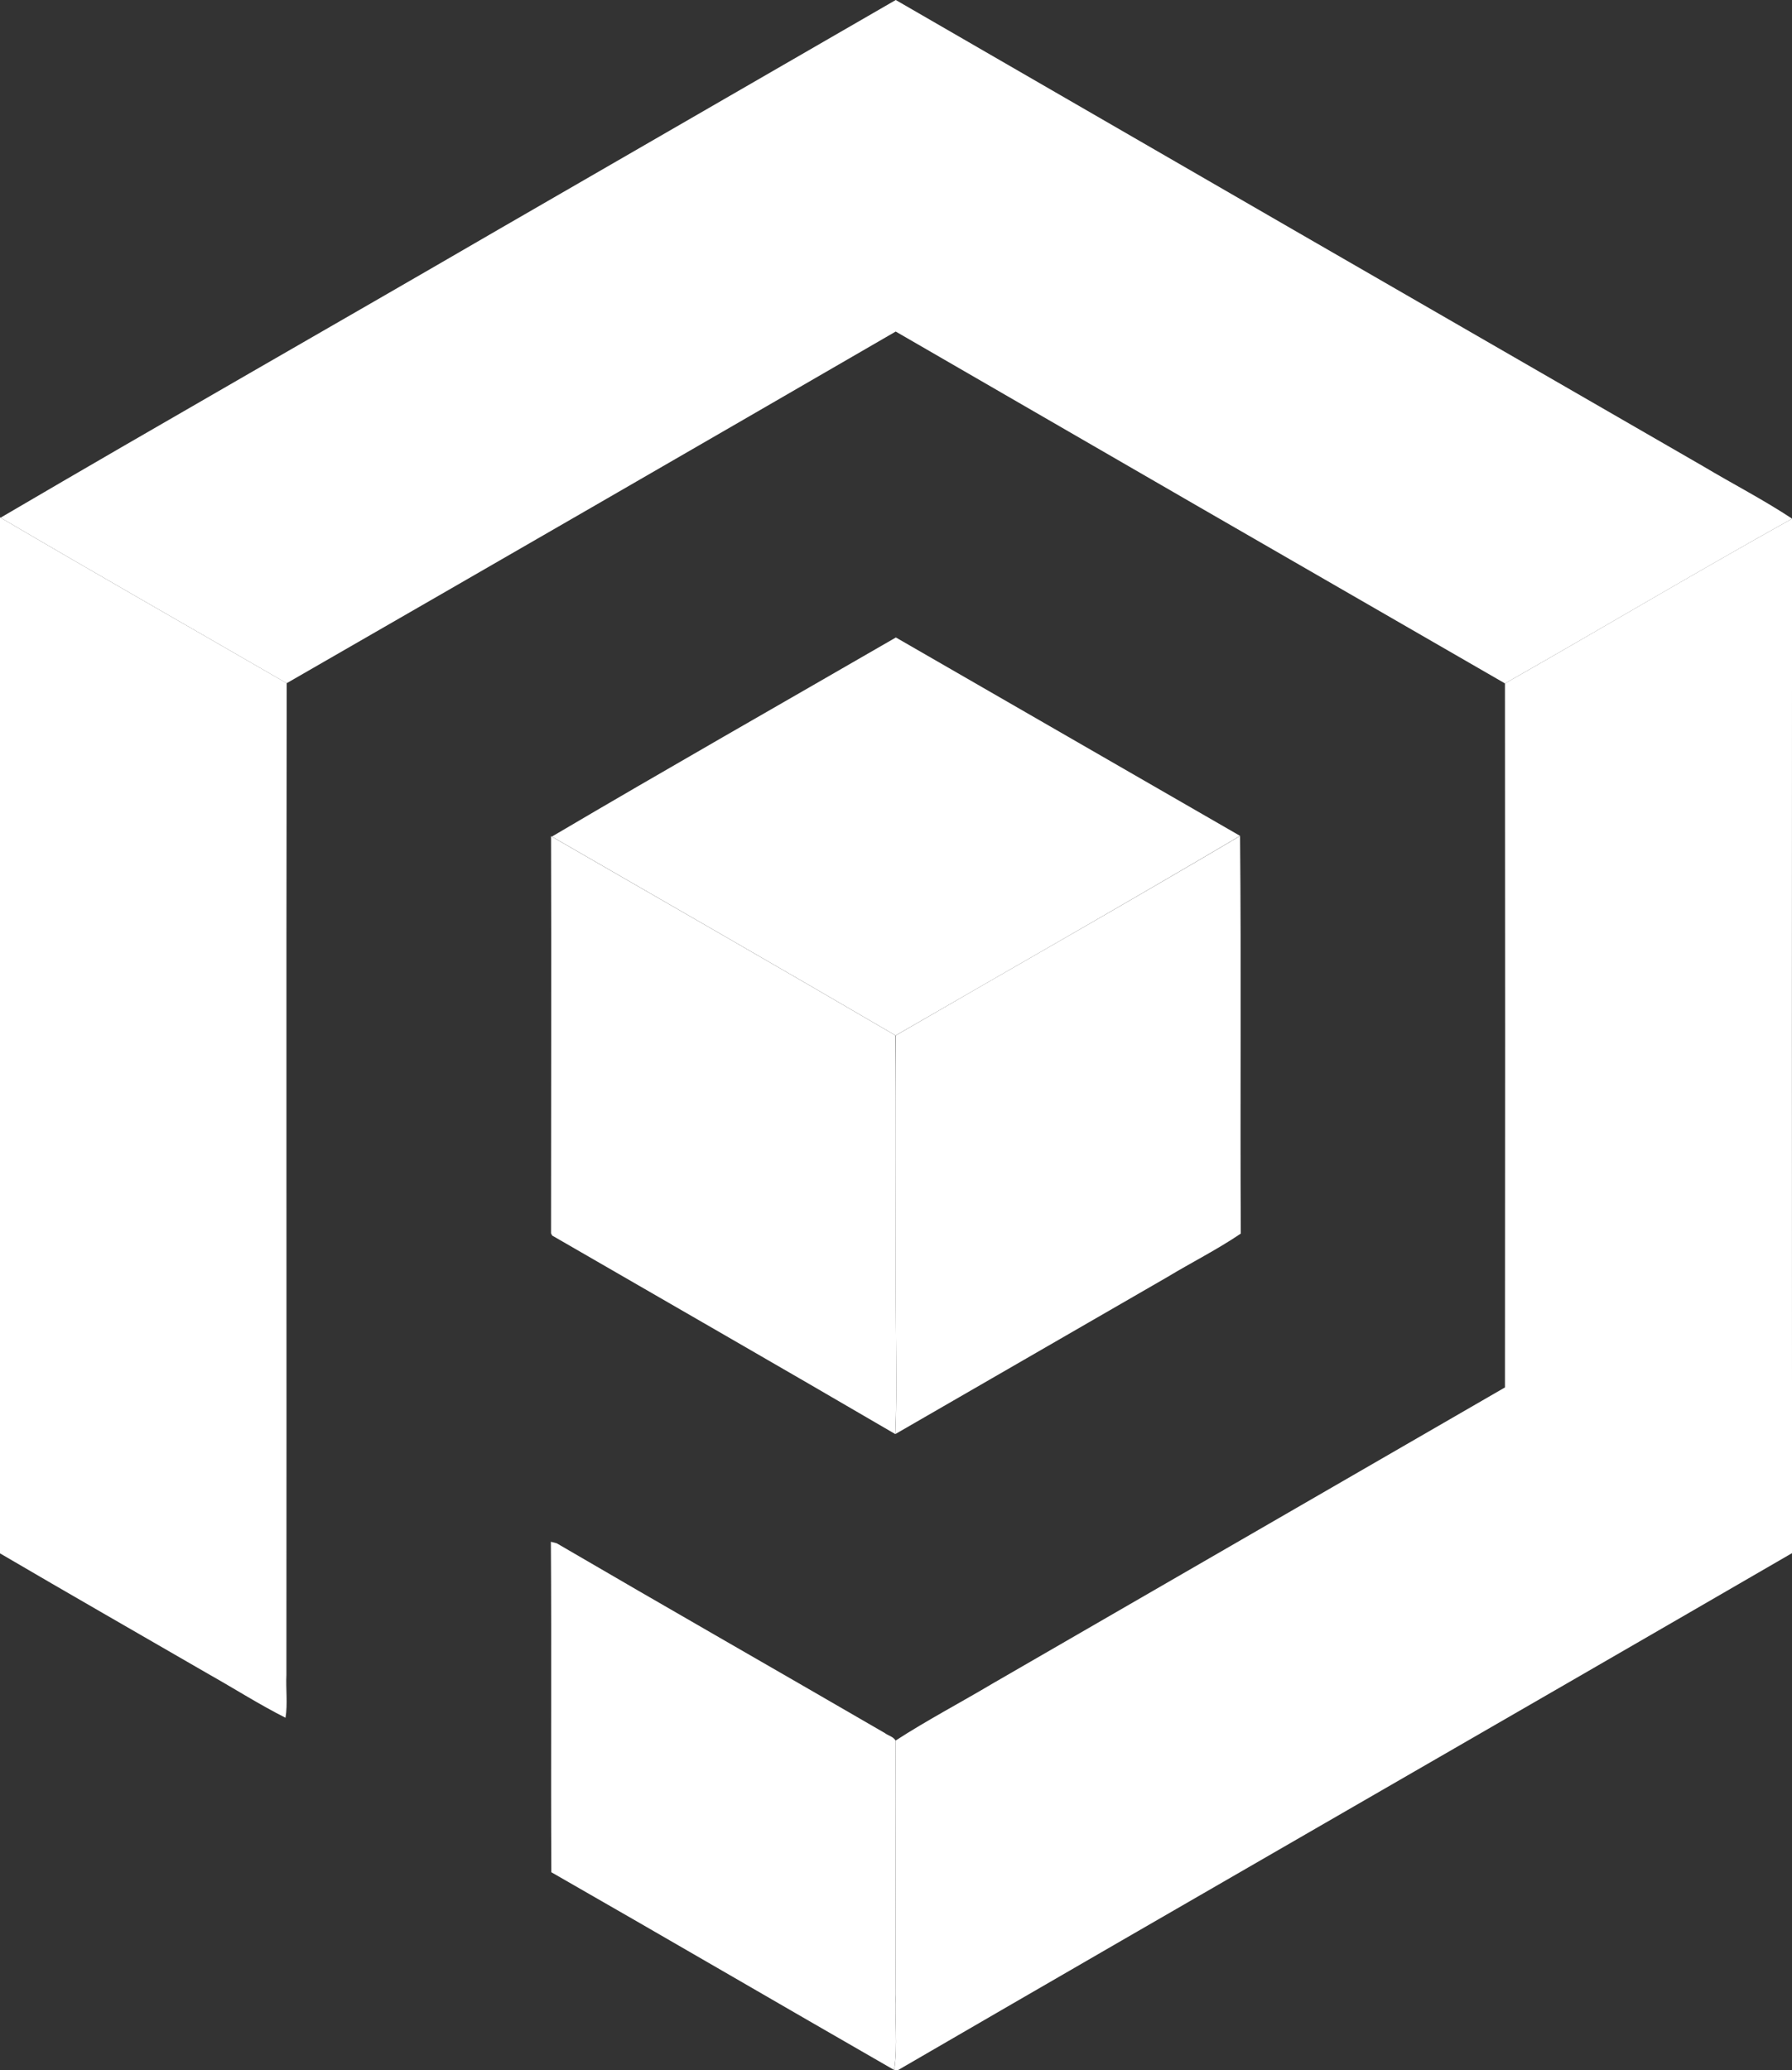
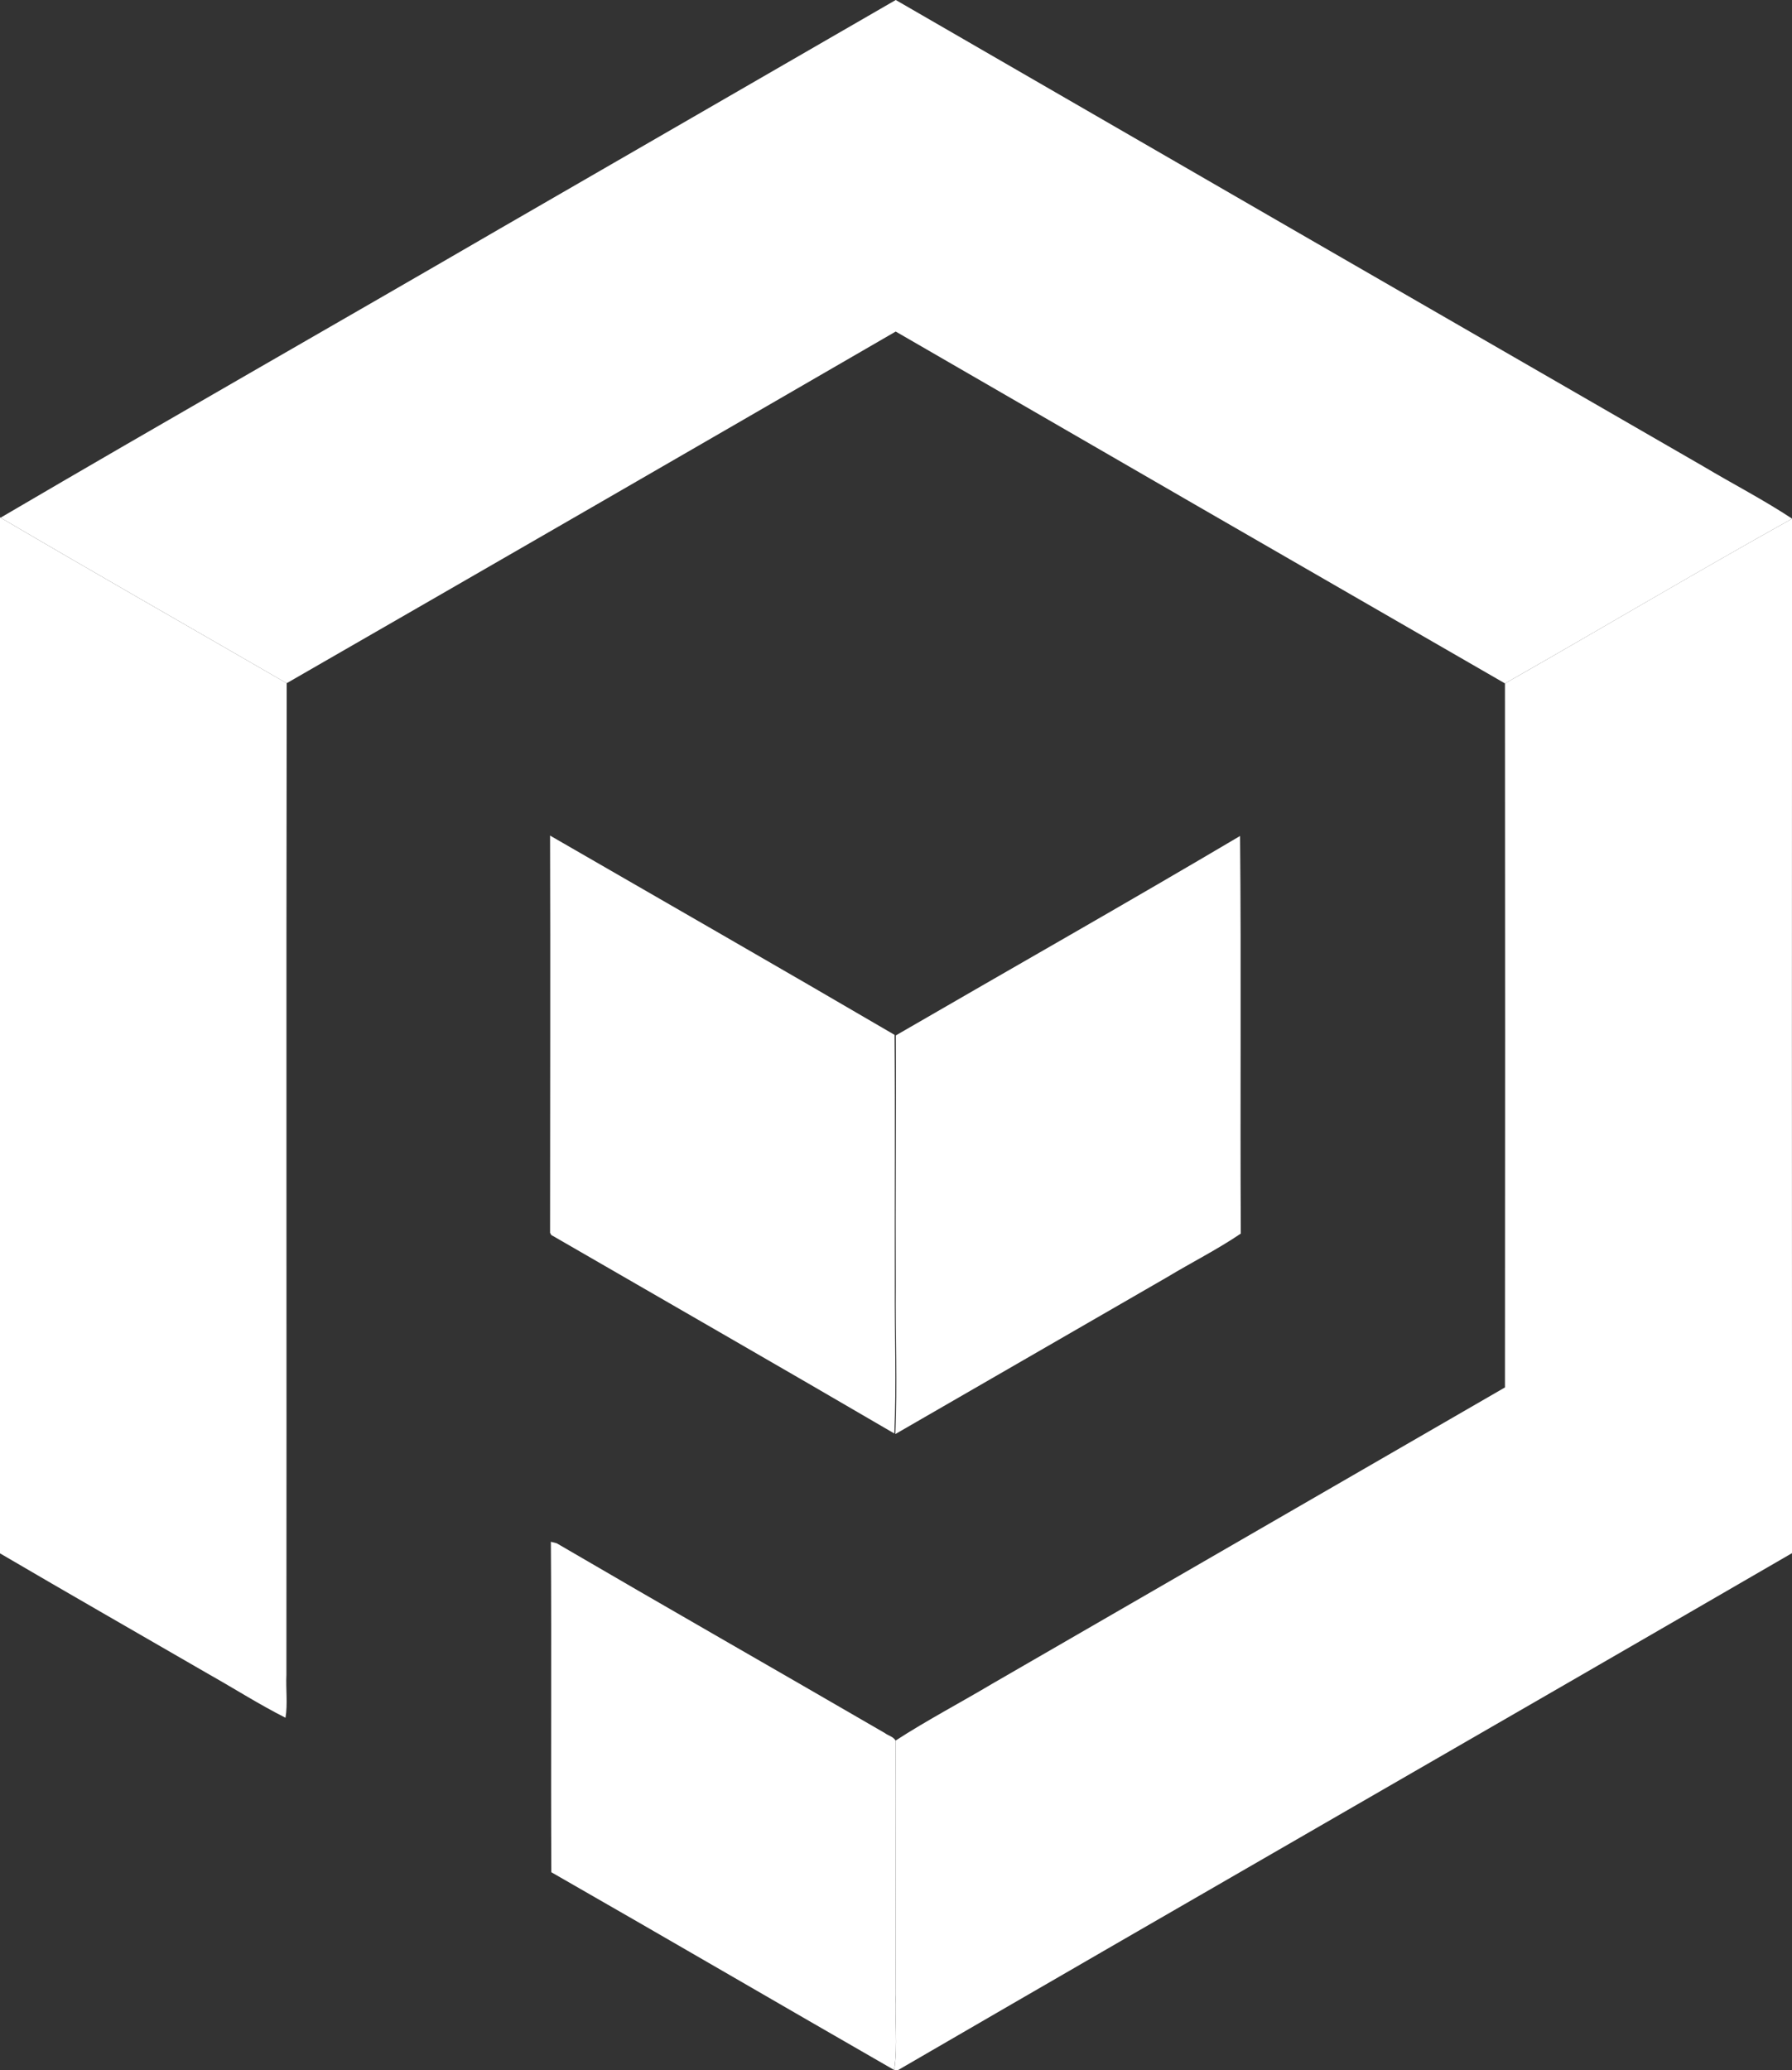
<svg xmlns="http://www.w3.org/2000/svg" id="Layer_1" data-name="Layer 1" viewBox="0 0 430.64 497.36">
  <rect x="0" y="0" width="430.64" height="497.36" fill="#333333" stroke="none" />
  <defs>
    <style>.cls-1{fill:#fff;}</style>
  </defs>
  <path class="cls-1" d="M119.71,55.18Q167.5,27.61,215.26,0q96.93,56.05,194,112c7.1,4.24,14.55,8.07,21.41,12.61-23.14,12.9-45.94,26.47-69,39.58Q288.43,122,215.25,79.65,142.14,122,68.89,164.14C46,150.9,23,137.8.14,124.37c39.71-23.28,79.75-46.06,119.57-69.19" />
-   <path class="cls-1" d="M132.6,201c27.41-16.16,55.13-31.92,82.69-47.85Q256.65,177,298,200.81c-27.44,16.23-55.17,32-82.77,47.95-27.48-16.07-55.05-31.85-82.61-47.78" />
  <path class="cls-1" d="M-.13,124.18l.27.19C23,137.8,46,150.9,68.9,164.14c-.14,79.4,0,158.82-.07,238.22-.17,3.42.34,7-.22,10.32-6.18-3.11-12.29-7-18.42-10.45-16.76-9.7-33.58-19.31-50.28-29.1q0-124.5,0-248.95" />
-   <path class="cls-1" d="M132.37,200.85l.23.14c27.56,15.92,55.13,31.7,82.61,47.77.17,20,0,40,.06,60-.07,11.92.39,23.85-.12,35.77-27.39-16-55-31.82-82.46-47.7l-.27-.52c0-31.83.1-63.63,0-95.45" />
+   <path class="cls-1" d="M132.37,200.85c27.56,15.92,55.13,31.7,82.61,47.77.17,20,0,40,.06,60-.07,11.92.39,23.85-.12,35.77-27.39-16-55-31.82-82.46-47.7l-.27-.52c0-31.83.1-63.63,0-95.45" />
  <path class="cls-1" d="M132.38,370.4c.35.1,1.05.27,1.4.36,26.22,15.31,52.59,30.36,78.86,45.6.82.62,2,.84,2.57,1.78.16,20.33-.1,40.69.06,61-.34,6,.54,12.19-.41,18.15-27.48-15.78-54.86-31.76-82.37-47.5-.14-26.47.07-52.94-.11-79.41" />
  <path class="cls-1" d="M361.65,164.2c23.05-13.11,45.83-26.68,69-39.58q-.06,124.24,0,248.51c-71.58,41.5-143.35,82.69-214.9,124.23l-.87-.05c.94-6,.07-12.11.4-18.15-.16-20.34.1-40.69-.06-61,7.53-4.88,15.58-9.1,23.33-13.71q61.54-35.58,123.11-71.13.08-84.57,0-169.1" />
  <path class="cls-1" d="M298,200.82c.31,31.81,0,63.7.18,95.54-5.61,3.81-11.86,6.94-17.72,10.48q-32.64,18.82-65.29,37.68c.5-11.92,0-23.85.11-35.77-.1-20,.12-40,0-60,27.6-16,55.33-31.71,82.77-47.94" />
</svg>